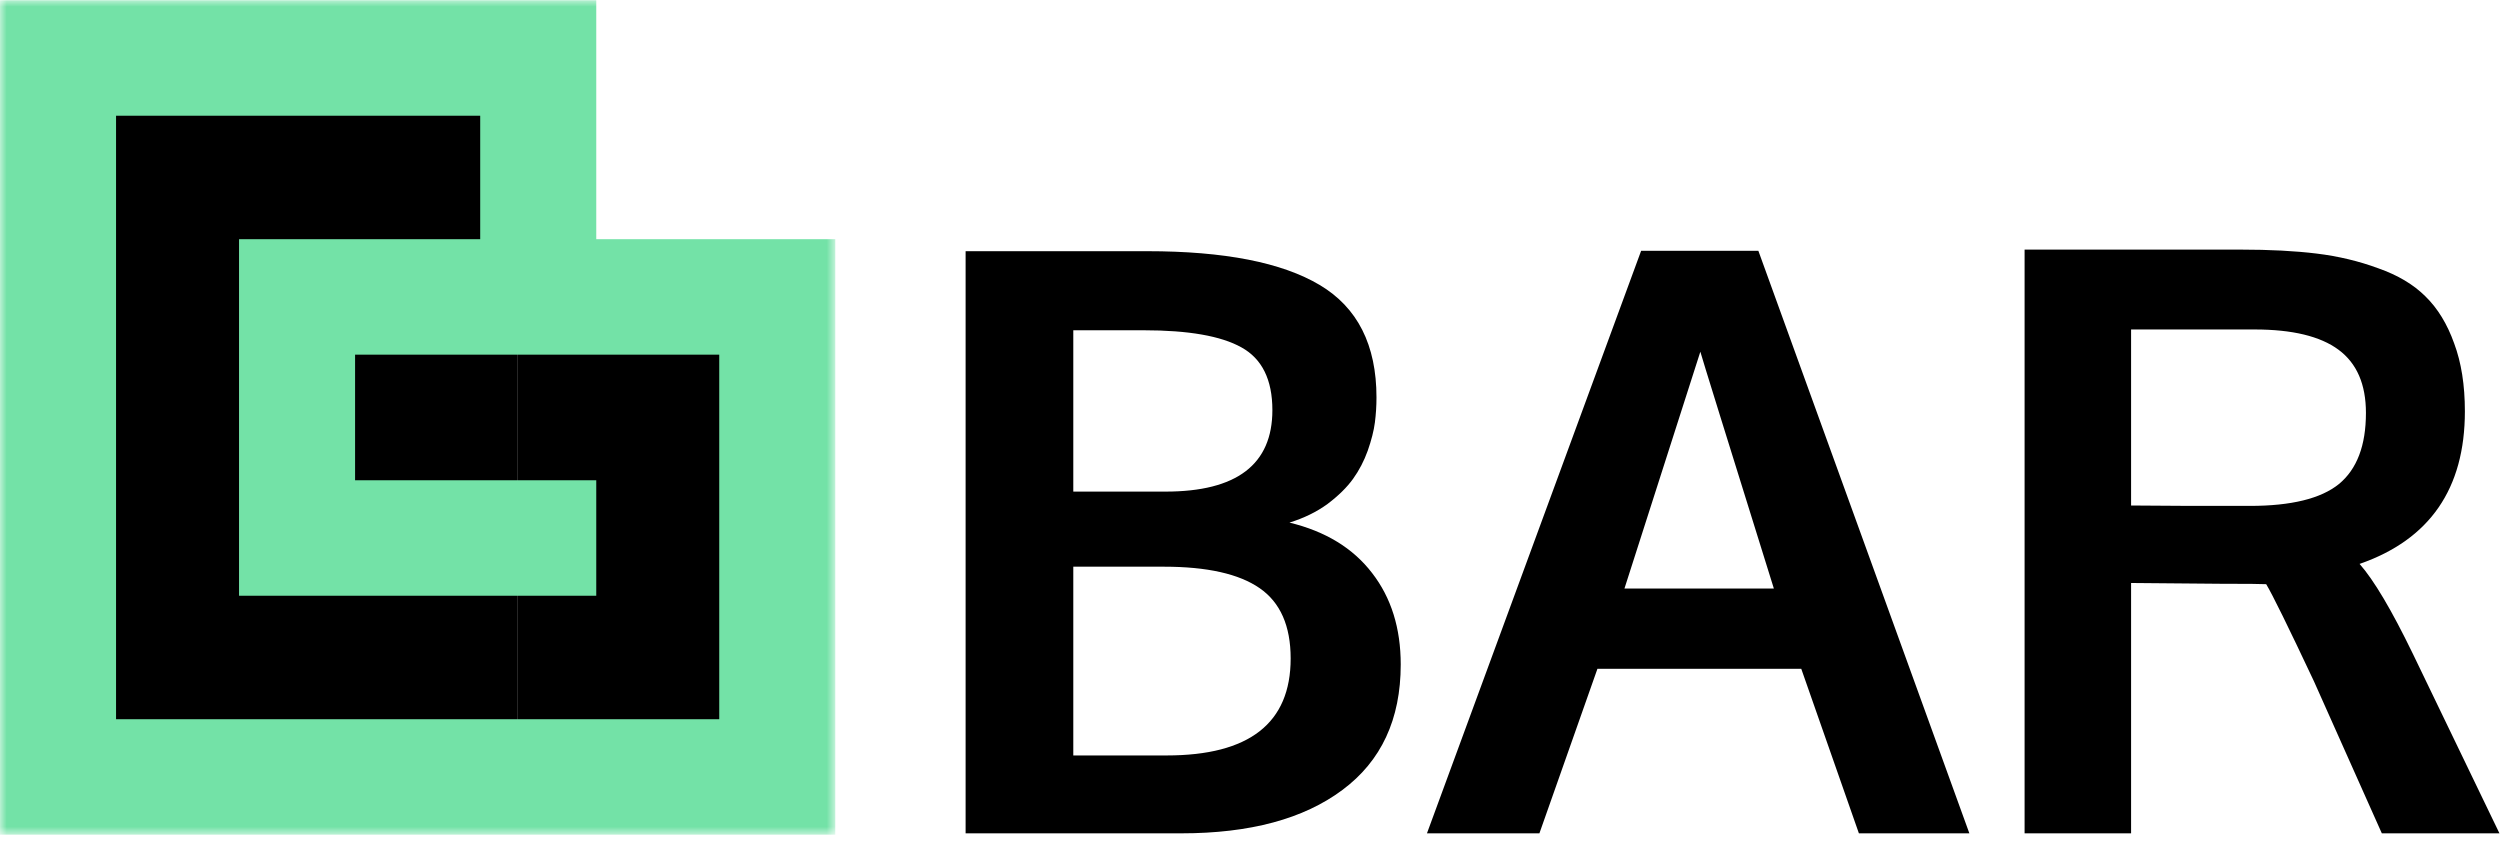
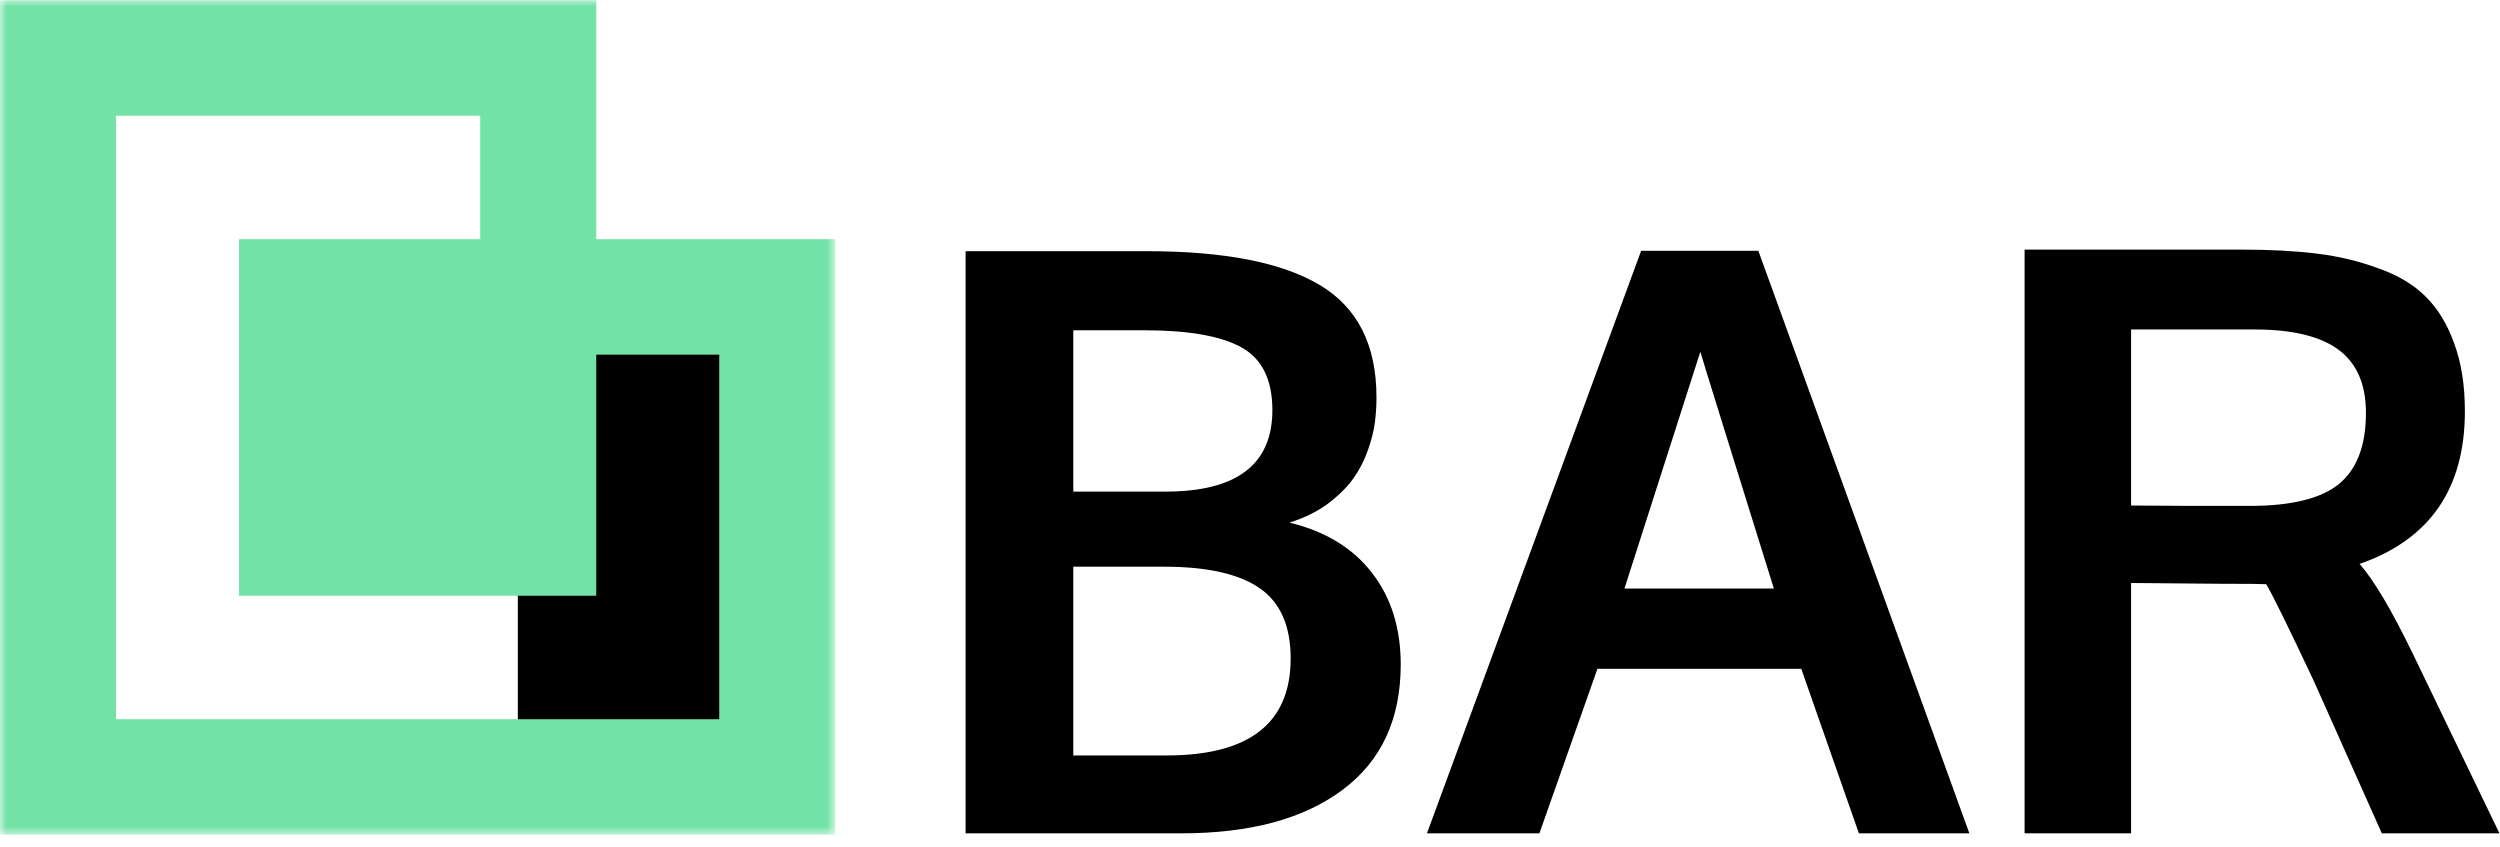
<svg xmlns="http://www.w3.org/2000/svg" width="189" height="64" viewBox="0 0 189 64" fill="none">
  <path d="M153.059 63V18.87H169.372C171.595 18.87 173.517 18.97 175.139 19.17C176.782 19.37 178.334 19.741 179.796 20.282C181.278 20.802 182.469 21.513 183.371 22.415C184.292 23.316 185.013 24.497 185.534 25.959C186.074 27.401 186.345 29.114 186.345 31.096C186.345 36.944 183.691 40.79 178.384 42.632C179.465 43.854 180.807 46.117 182.409 49.421L188.958 63H180.066L174.929 51.494C172.987 47.368 171.785 44.925 171.324 44.164C170.984 44.144 169.852 44.134 167.93 44.134L161.11 44.074V63H153.059ZM170.093 38.246C173.217 38.246 175.46 37.695 176.822 36.594C178.184 35.472 178.865 33.68 178.865 31.216C178.865 29.053 178.174 27.461 176.792 26.44C175.41 25.419 173.297 24.908 170.453 24.908H161.11V38.216C161.411 38.216 162.903 38.226 165.586 38.246C168.27 38.246 169.772 38.246 170.093 38.246Z" fill="black" />
  <path d="M107.878 63L124.07 18.96H132.932L148.884 63H140.532L136.176 50.563H120.765L116.379 63H107.878ZM122.808 44.495H134.104C130.499 32.939 128.646 26.971 128.546 26.59L122.808 44.495Z" fill="black" />
  <path d="M73 63V18.99H86.729C92.557 18.99 96.903 19.841 99.767 21.543C102.63 23.246 104.062 26.079 104.062 30.045C104.062 30.686 104.022 31.317 103.942 31.937C103.862 32.558 103.682 33.269 103.402 34.07C103.121 34.851 102.751 35.562 102.29 36.203C101.829 36.844 101.188 37.475 100.367 38.096C99.546 38.697 98.585 39.167 97.483 39.508C100.207 40.169 102.29 41.44 103.732 43.323C105.174 45.185 105.895 47.489 105.895 50.232C105.895 54.378 104.423 57.542 101.479 59.725C98.555 61.908 94.499 63 89.312 63H73ZM81.141 57.112H88.201C94.449 57.112 97.574 54.669 97.574 49.782C97.574 47.318 96.793 45.546 95.23 44.465C93.668 43.383 91.255 42.842 87.99 42.842H81.141V57.112ZM81.141 37.165H88.111C93.498 37.165 96.192 35.112 96.192 31.006C96.192 28.703 95.411 27.121 93.849 26.26C92.306 25.398 89.843 24.968 86.458 24.968H81.141V37.165Z" fill="black" />
-   <rect x="6.147" y="8.152" width="33" height="47" fill="black" />
  <rect width="16" height="29" transform="matrix(-1 0 0 1 55.148 26.152)" fill="black" />
  <mask id="mask0_29285_1015" style="mask-type:luminance" maskUnits="userSpaceOnUse" x="-1" y="0" width="65" height="64">
    <path d="M-0 0H63.147V63.123H-0V0Z" fill="white" />
  </mask>
  <g mask="url(#mask0_29285_1015)">
-     <path d="M45.077 18.083V0.019H-0V63.102H63.147V18.083H45.077ZM54.375 54.373H8.773V8.749H36.304V18.083H18.071V45.038H45.077V36.308H26.844V26.812H54.375V54.373Z" fill="#73E2A7" />
+     <path d="M45.077 18.083V0.019H-0V63.102H63.147V18.083H45.077ZM54.375 54.373H8.773V8.749H36.304V18.083H18.071V45.038H45.077V36.308V26.812H54.375V54.373Z" fill="#73E2A7" />
  </g>
</svg>